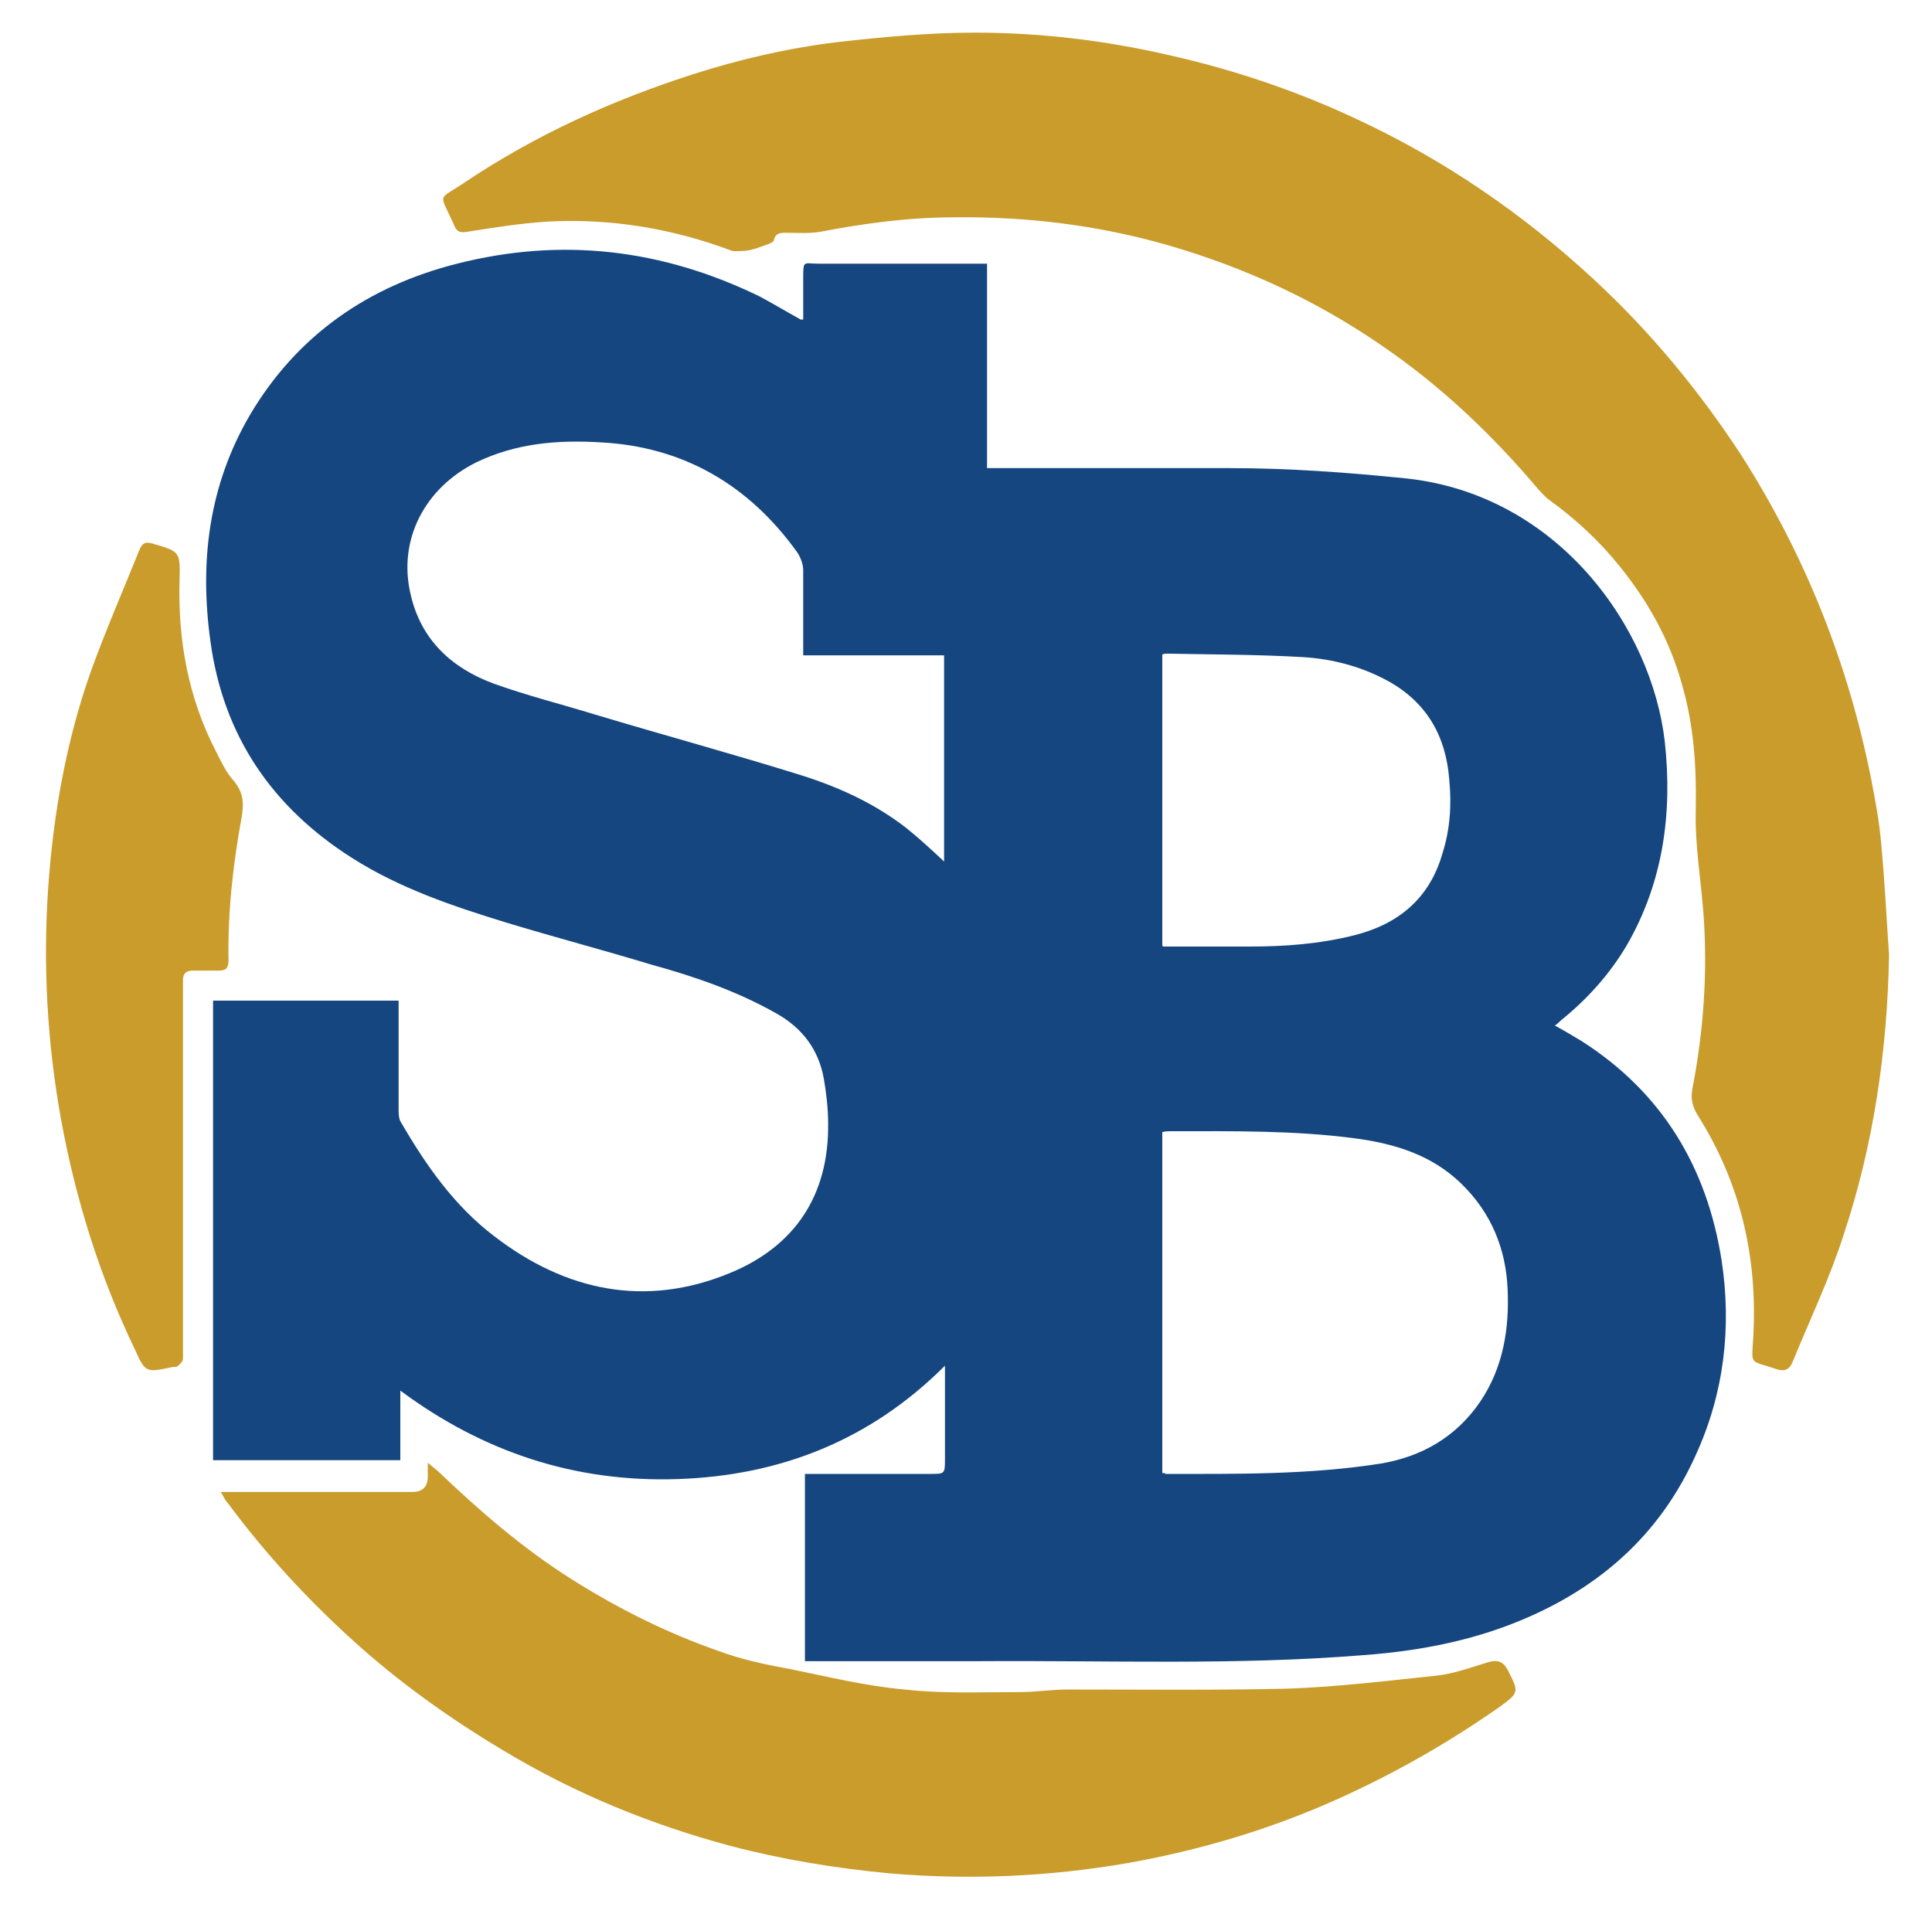
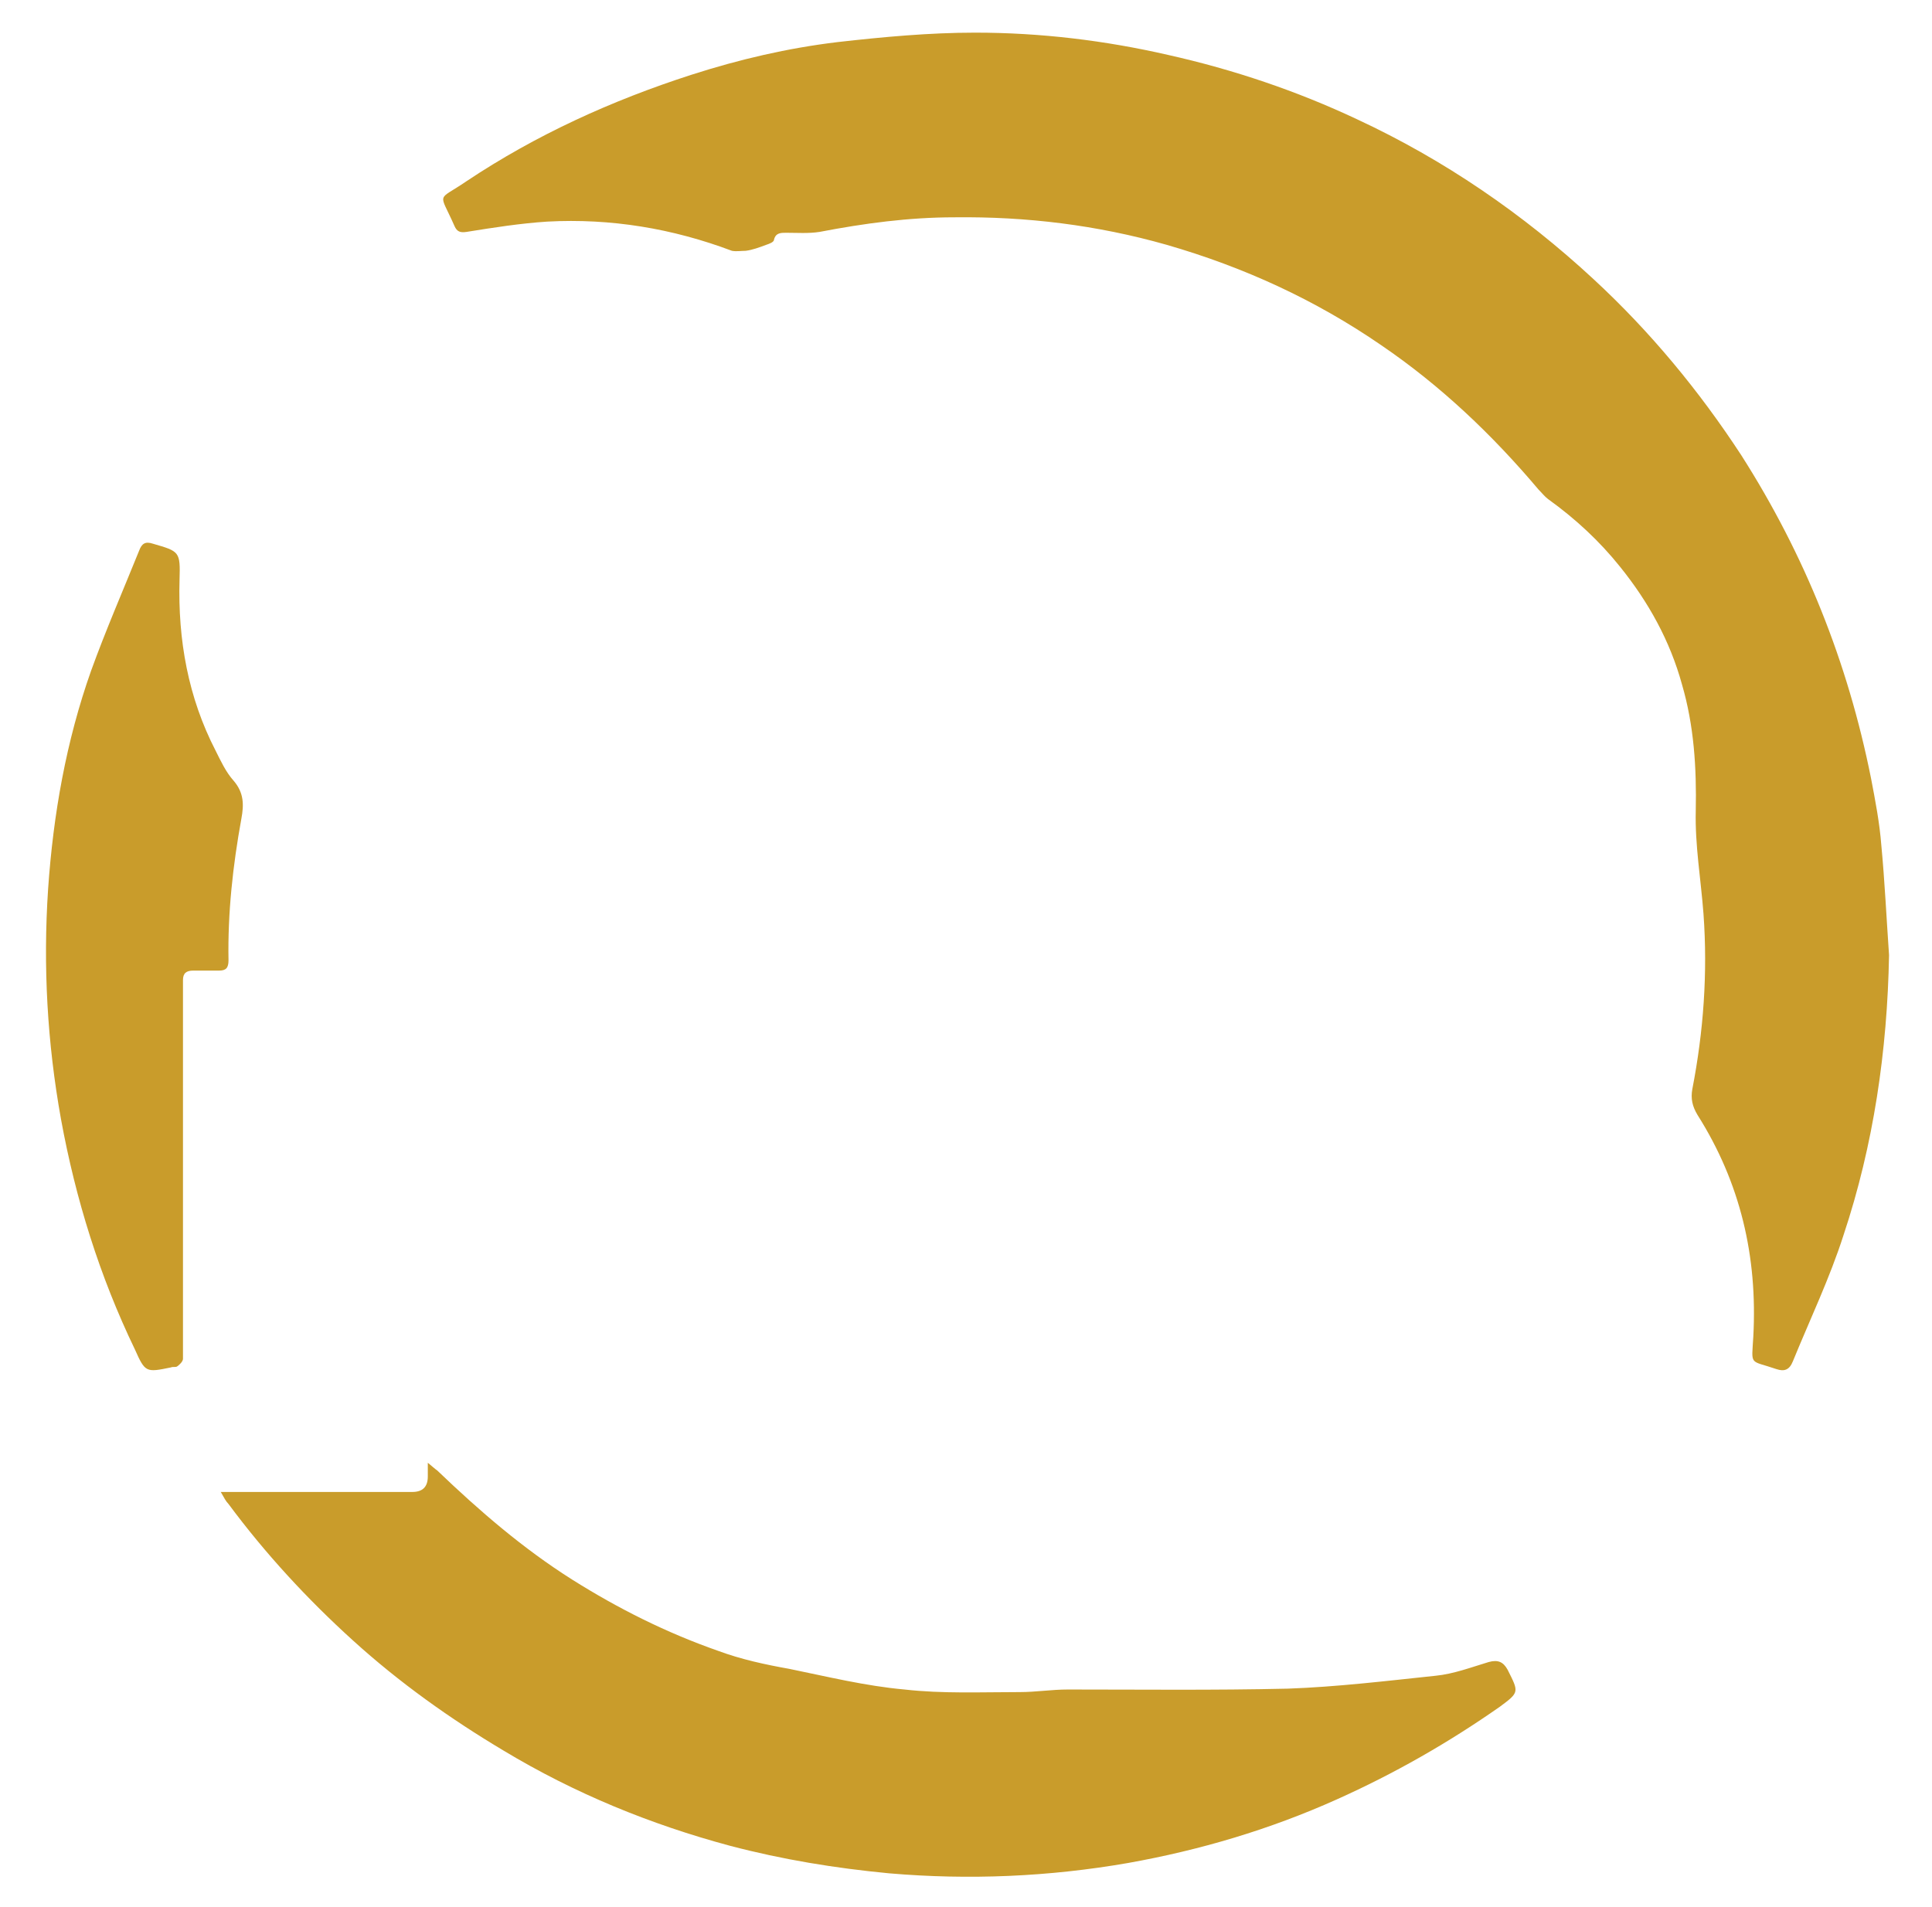
<svg xmlns="http://www.w3.org/2000/svg" id="Layer_1" data-name="Layer 1" version="1.1" viewBox="0 0 224.9 222">
  <defs>
    <style>
      .cls-1 {
        fill: #154680;
      }

      .cls-1, .cls-2 {
        stroke-width: 0px;
      }

      .cls-2 {
        fill: #c99c2b;
      }
    </style>
  </defs>
-   <path class="cls-1" d="M93.5,37.2c0-1.7,0-3.2,0-4.7,0-2.3,0-1.8,1.8-1.8,6.2,0,12.5,0,18.7,0,.2,0,.5,0,.9,0v23.8c.5,0,.8,0,1.1,0,9,0,18.1,0,27.1,0,6.9,0,13.7.5,20.6,1.2,17.7,1.9,28.6,17.4,30.1,30.7.9,8.3-.2,16.3-4.4,23.6-2,3.4-4.6,6.3-7.7,8.8-.2.2-.4.4-.7.6,1.1.6,2.1,1.2,3.1,1.8,9.4,6,14.6,14.7,16.3,25.5,1.2,7.8.3,15.5-3,22.7-3.9,8.7-10.4,14.8-19.1,18.7-6.2,2.8-12.8,4.1-19.6,4.6-14.8,1.2-29.7.6-44.6.7-6.8,0-13.5,0-20.4,0v-21.8c.3,0,.7,0,1,0,4.5,0,9,0,13.6,0,1.7,0,1.7,0,1.7-1.8,0-3.5,0-6.9,0-10.8-8.7,8.7-19.2,12.8-31.1,13.2-11.9.4-22.6-3.1-32.3-10.3v8.1h-21.8v-53.5h21.6c0,.4,0,.8,0,1.2,0,3.8,0,7.6,0,11.4,0,.5,0,1.2.3,1.6,2.9,5,6.2,9.7,10.8,13.2,8.3,6.4,17.6,8.4,27.5,4.3,7.5-3.1,11.5-9,11.4-17.4,0-1.7-.2-3.5-.5-5.2-.6-3.4-2.5-5.9-5.5-7.6-4.6-2.6-9.5-4.3-14.6-5.7-5.6-1.7-11.3-3.2-16.9-4.9-6.2-1.9-12.4-4-17.9-7.5-9.3-5.9-15-14.2-16.5-25.2-1.3-9.3-.2-18.2,4.6-26.4,5.5-9.3,13.8-15,24.1-17.6,12.2-3.1,23.9-1.7,35.2,3.8,1.5.8,3,1.7,4.8,2.7ZM93.5,76.3c0-3.5,0-6.7,0-9.9,0-.7-.3-1.5-.7-2.1-5.6-7.8-13.2-12.3-22.9-12.8-5-.3-9.8.1-14.4,2.3-6.1,3-9.2,9.1-7.7,15.4,1.2,5.3,4.8,8.6,9.7,10.4,3.9,1.4,7.9,2.4,11.8,3.6,8,2.4,16.1,4.6,24.1,7.1,4.4,1.4,8.5,3.3,12.1,6.1,1.5,1.2,2.9,2.5,4.4,3.9v-24h-16.4ZM135.4,171.5c.2,0,.3.1.3.1,8.4,0,16.7.1,25-1.2,4.8-.8,8.8-3.1,11.6-7.2,2.7-4,3.4-8.5,3.2-13.1-.2-4.7-1.9-8.9-5.4-12.3-3.5-3.4-7.9-4.7-12.6-5.3-7-.9-14-.8-21.1-.8-.3,0-.7,0-1.1.1v39.7ZM135.4,110.2c.5,0,1,0,1.5,0,2.9,0,5.8,0,8.6,0,4.1,0,8.1-.3,12.1-1.3,5.2-1.3,8.8-4.3,10.3-9.5.9-2.8,1.1-5.7.8-8.7-.4-5-2.6-8.9-7.1-11.4-3.1-1.7-6.5-2.6-10-2.8-5.2-.3-10.5-.3-15.7-.4-.2,0-.4,0-.6.1v33.9Z" />
  <path class="cls-2" d="M219,98.4c.4,4.2.6,8.5.9,12.8-.2,11.1-1.8,22.1-5.3,32.6-1.6,5-3.9,9.8-5.9,14.7-.4,1-1,1.2-1.9.9-3.2-1.1-2.9-.3-2.7-3.8.5-9.3-1.5-17.9-6.5-25.8-.6-1-.8-1.9-.6-3,1.3-6.7,1.8-13.5,1.3-20.4-.3-4-1-8-.9-12,.1-5-.2-9.9-1.6-14.7-1.4-5.1-3.9-9.6-7.2-13.7-2.4-3-5.2-5.6-8.4-7.9-.4-.3-.7-.7-1.1-1.1-5.4-6.4-11.4-12.1-18.3-16.8-7.7-5.3-16-9.1-25-11.7-8.1-2.3-16.3-3.3-24.7-3.2-5.3,0-10.5.7-15.7,1.7-1.3.2-2.6.1-3.9.1-.6,0-1.2,0-1.4.8,0,.3-.6.5-.9.6-.8.3-1.6.6-2.4.7-.5,0-1.1.1-1.6,0-6.9-2.6-14.1-3.8-21.5-3.4-3.1.2-6.3.7-9.4,1.2-.7.1-1.1,0-1.4-.7-1.8-4.1-2.1-2.8,1.4-5.2,8.1-5.4,16.9-9.4,26.2-12.4,5.6-1.8,11.2-3.1,17-3.8,5.3-.6,10.7-1.1,16-1.1,7.6,0,15.1.9,22.5,2.6,7.6,1.7,15,4.2,22,7.5,10.1,4.7,19.3,11,27.5,18.6,6.6,6.1,12.3,13,17.2,20.5,7.4,11.6,12.4,24.1,15.1,37.6.5,2.6,1,5.2,1.2,7.8Z" />
  <path class="cls-2" d="M25.6,173.7c1,0,1.6,0,2.2,0,6.7,0,13.4,0,20.2,0q1.8,0,1.8-1.8c0-.4,0-.9,0-1.6.5.4.8.7,1.1.9,4.9,4.7,10,9.1,15.7,12.7,5.4,3.4,11,6.2,17,8.3,2.7,1,5.5,1.6,8.3,2.1,4.4.9,8.9,2,13.4,2.4,4.4.5,8.9.3,13.4.3,1.9,0,3.7-.3,5.6-.3,8.5,0,17,.1,25.6-.1,5.7-.2,11.5-.9,17.2-1.5,2.1-.2,4.2-1,6.2-1.6,1.1-.3,1.7,0,2.2.9,1.3,2.6,1.4,2.6-.9,4.3-6,4.2-12.3,7.8-19,10.8-7.8,3.5-15.9,5.9-24.3,7.4-9.2,1.6-18.5,2-27.8,1.2-6.3-.6-12.4-1.6-18.5-3.2-9.3-2.5-18.1-6.1-26.4-11.1-6.2-3.7-12.1-7.9-17.5-12.8-5.3-4.8-10.2-10.1-14.5-15.9-.3-.3-.5-.7-.9-1.4Z" />
  <path class="cls-2" d="M21.3,136.5c0,7.2,0,14.5,0,21.7,0,.3-.4.7-.7.9-.2.1-.5,0-.7.1-2.9.6-3,.6-4.2-2.1-4.1-8.5-6.9-17.5-8.6-26.8-1.6-8.9-2.1-17.8-1.5-26.8.6-8.7,2.1-17.2,5-25.4,1.7-4.7,3.7-9.3,5.6-14,.3-.8.7-1.1,1.6-.8,3.1.9,3.2.9,3.1,4.2-.2,7,1,13.7,4.2,19.9.6,1.2,1.2,2.5,2.1,3.5,1.2,1.4,1.2,2.8.9,4.4-1,5.5-1.6,11-1.5,16.5,0,.9-.3,1.2-1.1,1.2-1,0-2,0-3,0-.8,0-1.2.3-1.2,1.1,0,.4,0,.9,0,1.3,0,7,0,14,0,21h0Z" />
</svg>